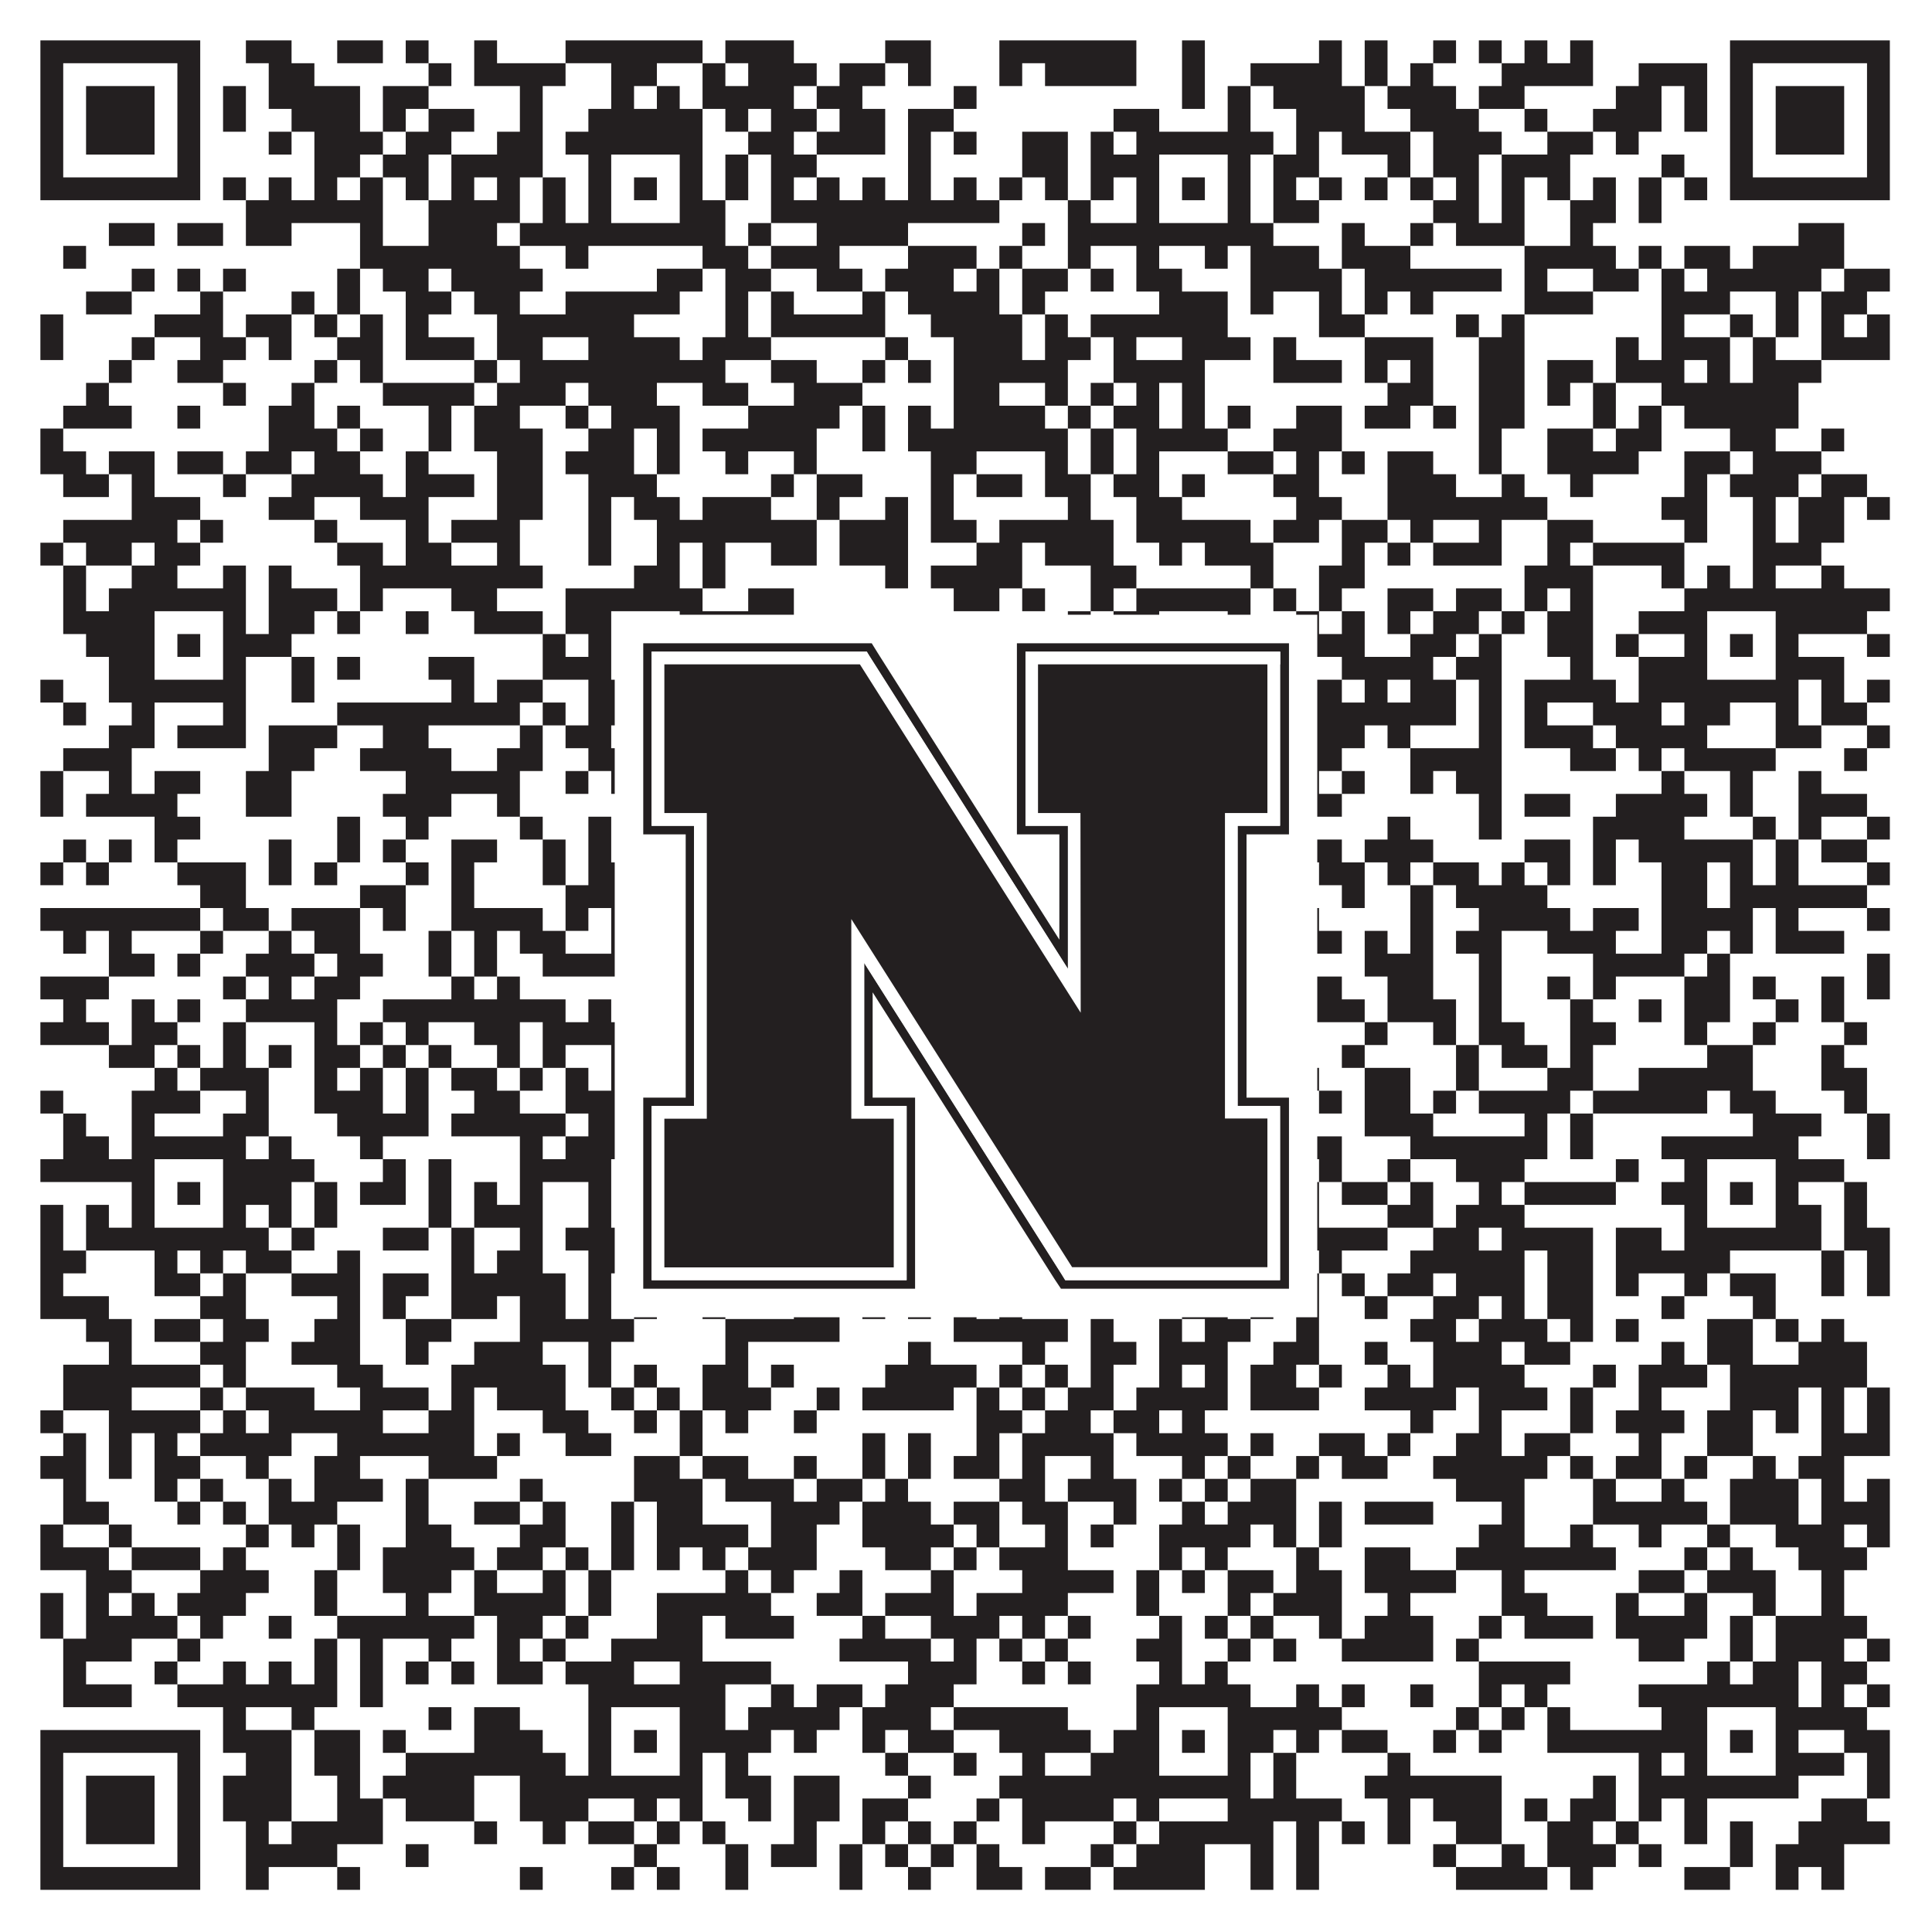
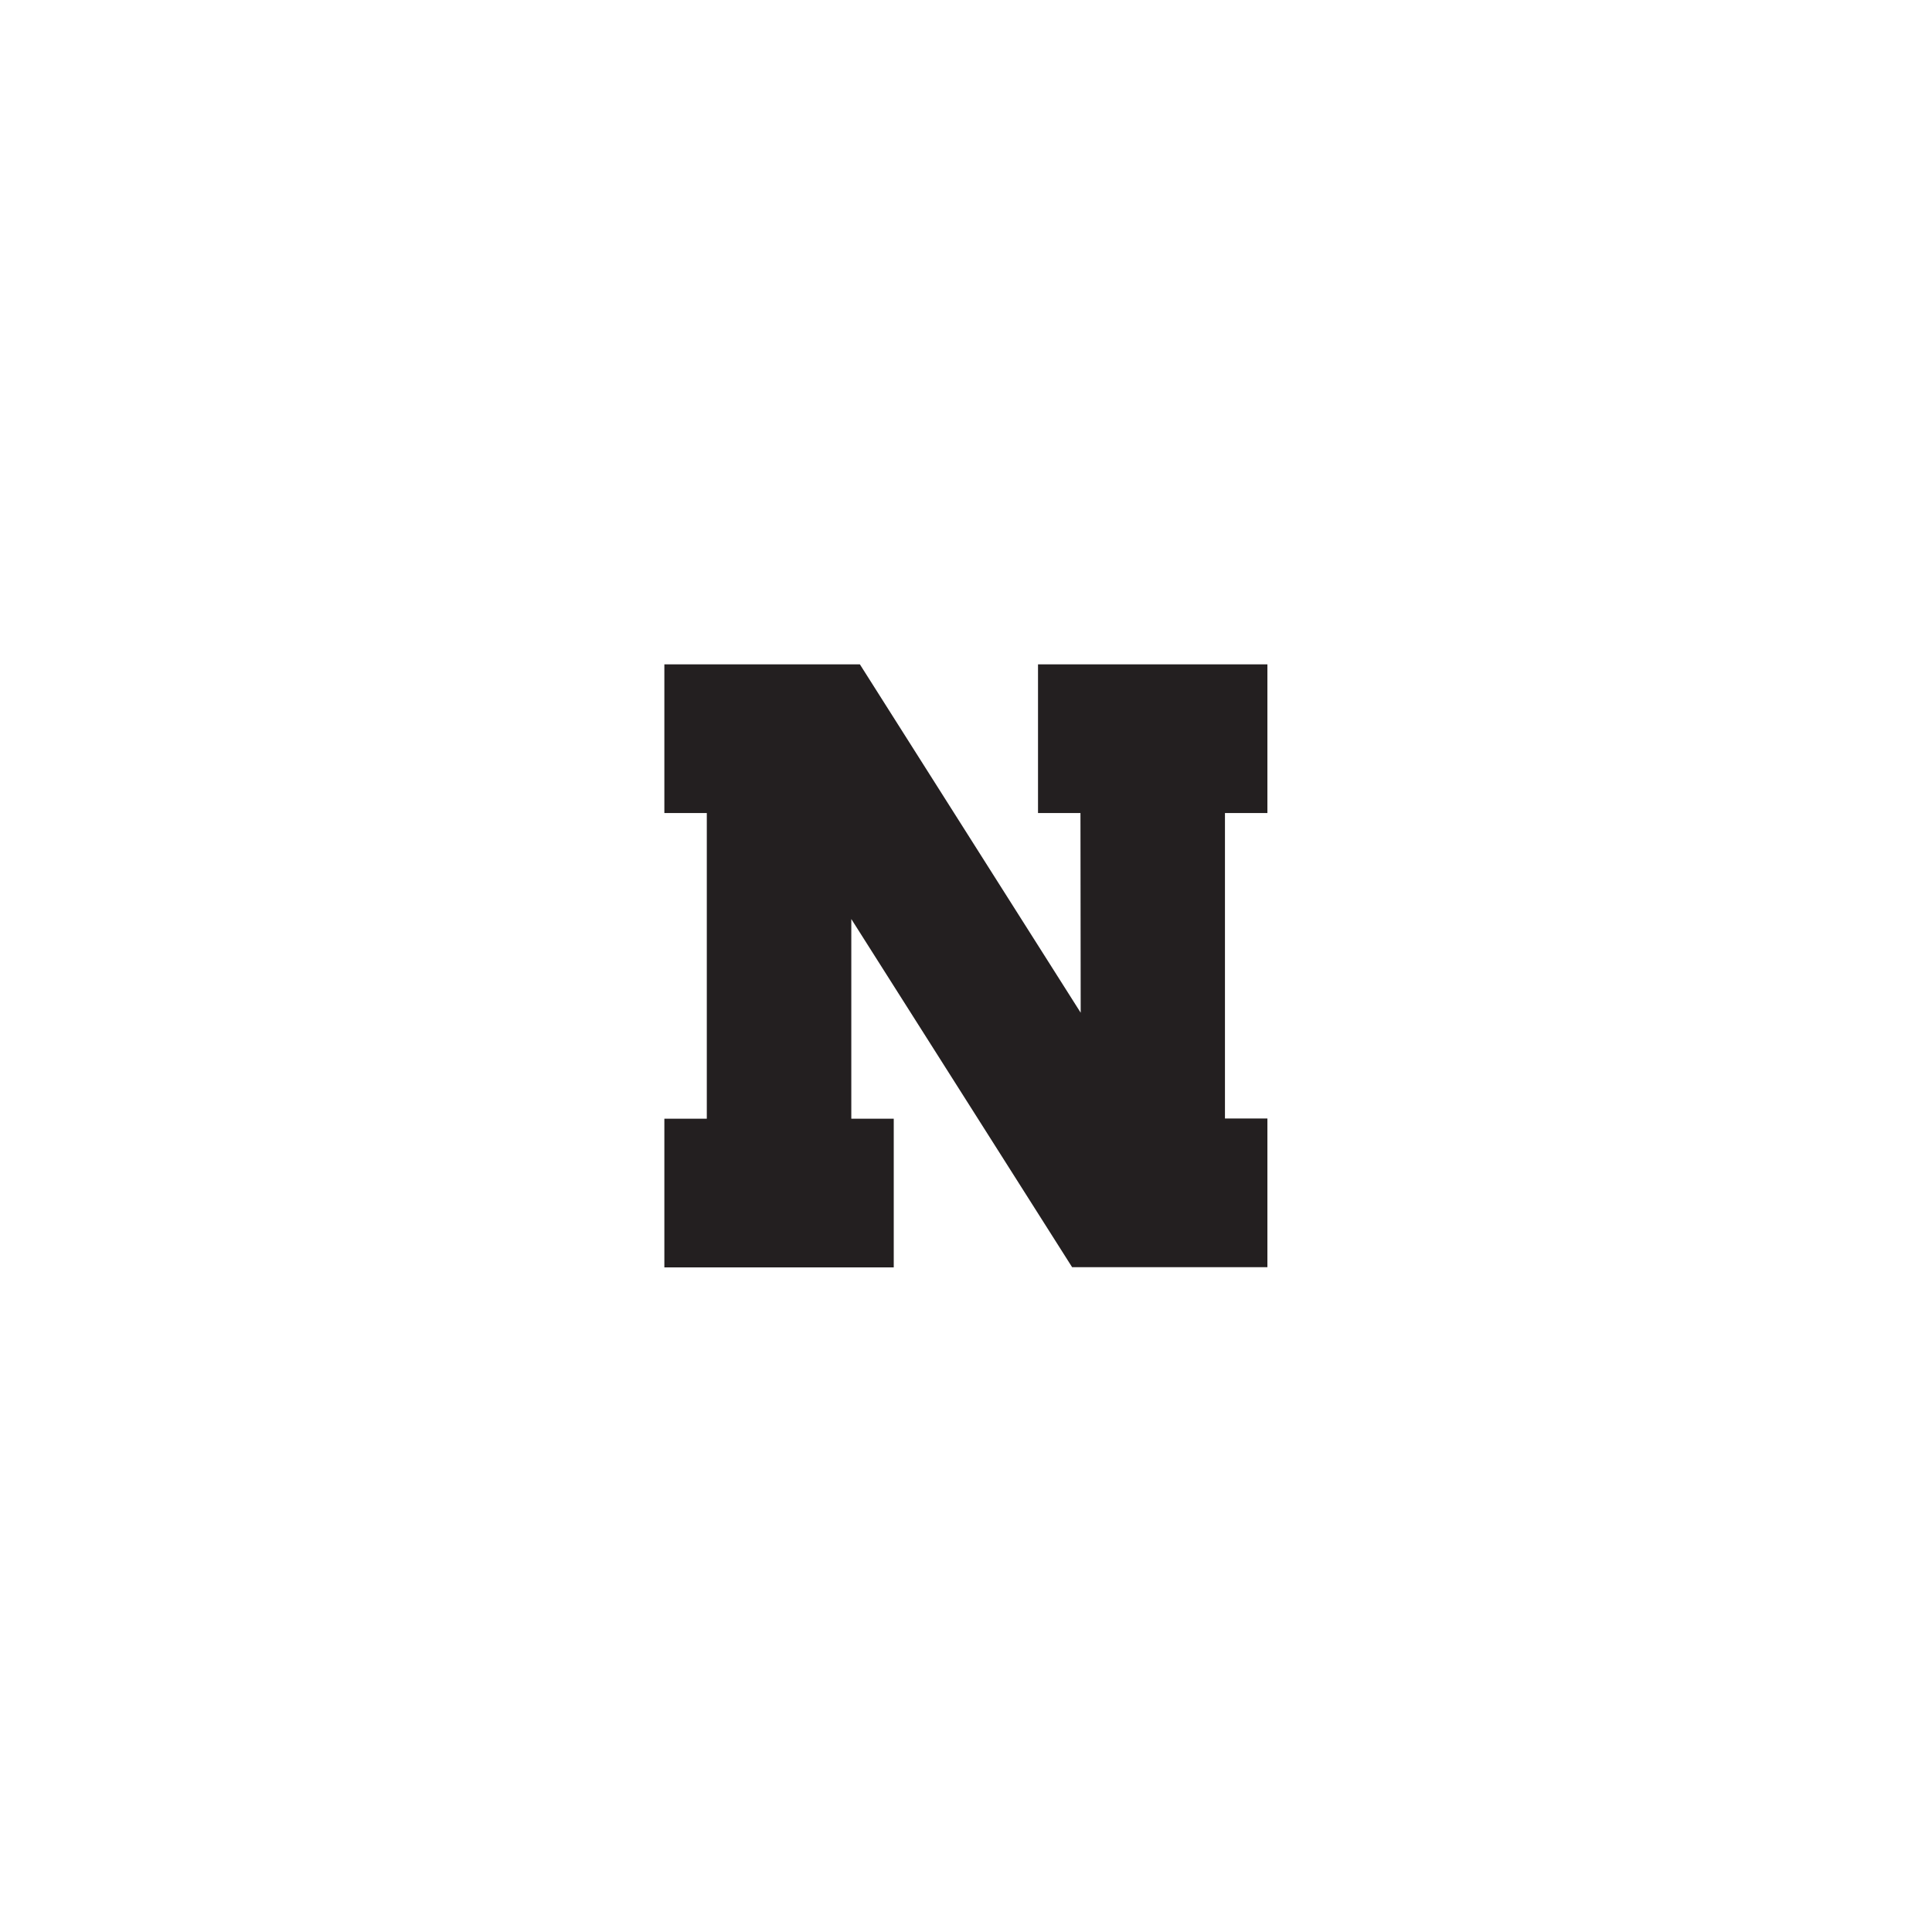
<svg xmlns="http://www.w3.org/2000/svg" version="1.1" width="1100px" height="1100px" viewBox="0 0 1100 1100">
  <rect x="0" y="0" width="1100" height="1100" fill="#ffffff" fill-opacity="1" />
-   <path fill="#231f20" fill-opacity="1" d="M23,23L114,23L114,36L23,36ZM140,23L166,23L166,36L140,36ZM192,23L218,23L218,36L192,36ZM231,23L244,23L244,36L231,36ZM270,23L283,23L283,36L270,36ZM322,23L400,23L400,36L322,36ZM413,23L452,23L452,36L413,36ZM504,23L530,23L530,36L504,36ZM569,23L647,23L647,36L569,36ZM673,23L686,23L686,36L673,36ZM751,23L764,23L764,36L751,36ZM777,23L790,23L790,36L777,36ZM816,23L829,23L829,36L816,36ZM842,23L855,23L855,36L842,36ZM868,23L881,23L881,36L868,36ZM894,23L907,23L907,36L894,36ZM985,23L1076,23L1076,36L985,36ZM23,36L36,36L36,49L23,49ZM101,36L114,36L114,49L101,49ZM153,36L179,36L179,49L153,49ZM244,36L257,36L257,49L244,49ZM270,36L322,36L322,49L270,49ZM348,36L374,36L374,49L348,49ZM400,36L413,36L413,49L400,49ZM426,36L465,36L465,49L426,49ZM478,36L504,36L504,49L478,49ZM517,36L530,36L530,49L517,49ZM569,36L582,36L582,49L569,49ZM595,36L647,36L647,49L595,49ZM673,36L686,36L686,49L673,49ZM712,36L764,36L764,49L712,49ZM777,36L790,36L790,49L777,49ZM803,36L816,36L816,49L803,49ZM855,36L907,36L907,49L855,49ZM933,36L972,36L972,49L933,49ZM985,36L998,36L998,49L985,49ZM1063,36L1076,36L1076,49L1063,49ZM23,49L36,49L36,62L23,62ZM49,49L88,49L88,62L49,62ZM101,49L114,49L114,62L101,62ZM127,49L140,49L140,62L127,62ZM153,49L205,49L205,62L153,62ZM218,49L244,49L244,62L218,62ZM296,49L309,49L309,62L296,62ZM348,49L361,49L361,62L348,62ZM374,49L387,49L387,62L374,62ZM400,49L452,49L452,62L400,62ZM465,49L491,49L491,62L465,62ZM543,49L556,49L556,62L543,62ZM673,49L686,49L686,62L673,62ZM699,49L712,49L712,62L699,62ZM725,49L777,49L777,62L725,62ZM790,49L829,49L829,62L790,62ZM842,49L868,49L868,62L842,62ZM920,49L946,49L946,62L920,62ZM959,49L972,49L972,62L959,62ZM985,49L998,49L998,62L985,62ZM1011,49L1050,49L1050,62L1011,62ZM1063,49L1076,49L1076,62L1063,62ZM23,62L36,62L36,75L23,75ZM49,62L88,62L88,75L49,75ZM101,62L114,62L114,75L101,75ZM127,62L140,62L140,75L127,75ZM166,62L205,62L205,75L166,75ZM218,62L231,62L231,75L218,75ZM244,62L270,62L270,75L244,75ZM296,62L309,62L309,75L296,75ZM335,62L400,62L400,75L335,75ZM413,62L426,62L426,75L413,75ZM439,62L465,62L465,75L439,75ZM478,62L504,62L504,75L478,75ZM517,62L543,62L543,75L517,75ZM634,62L660,62L660,75L634,75ZM699,62L712,62L712,75L699,75ZM738,62L777,62L777,75L738,75ZM803,62L842,62L842,75L803,75ZM868,62L881,62L881,75L868,75ZM907,62L946,62L946,75L907,75ZM959,62L972,62L972,75L959,75ZM985,62L998,62L998,75L985,75ZM1011,62L1050,62L1050,75L1011,75ZM1063,62L1076,62L1076,75L1063,75ZM23,75L36,75L36,88L23,88ZM49,75L88,75L88,88L49,88ZM101,75L114,75L114,88L101,88ZM153,75L166,75L166,88L153,88ZM179,75L218,75L218,88L179,88ZM231,75L257,75L257,88L231,88ZM283,75L309,75L309,88L283,88ZM322,75L400,75L400,88L322,88ZM426,75L452,75L452,88L426,88ZM465,75L504,75L504,88L465,88ZM517,75L530,75L530,88L517,88ZM543,75L556,75L556,88L543,88ZM582,75L608,75L608,88L582,88ZM621,75L634,75L634,88L621,88ZM647,75L725,75L725,88L647,88ZM738,75L751,75L751,88L738,88ZM764,75L803,75L803,88L764,88ZM816,75L855,75L855,88L816,88ZM881,75L907,75L907,88L881,88ZM920,75L933,75L933,88L920,88ZM985,75L998,75L998,88L985,88ZM1011,75L1050,75L1050,88L1011,88ZM1063,75L1076,75L1076,88L1063,88ZM23,88L36,88L36,101L23,101ZM101,88L114,88L114,101L101,101ZM179,88L205,88L205,101L179,101ZM218,88L244,88L244,101L218,101ZM257,88L309,88L309,101L257,101ZM335,88L348,88L348,101L335,101ZM387,88L400,88L400,101L387,101ZM413,88L426,88L426,101L413,101ZM439,88L465,88L465,101L439,101ZM517,88L530,88L530,101L517,101ZM582,88L608,88L608,101L582,101ZM621,88L660,88L660,101L621,101ZM699,88L712,88L712,101L699,101ZM725,88L751,88L751,101L725,101ZM790,88L803,88L803,101L790,101ZM816,88L842,88L842,101L816,101ZM855,88L894,88L894,101L855,101ZM946,88L959,88L959,101L946,101ZM985,88L998,88L998,101L985,101ZM1063,88L1076,88L1076,101L1063,101ZM23,101L114,101L114,114L23,114ZM127,101L140,101L140,114L127,114ZM153,101L166,101L166,114L153,114ZM179,101L192,101L192,114L179,114ZM205,101L218,101L218,114L205,114ZM231,101L244,101L244,114L231,114ZM257,101L270,101L270,114L257,114ZM283,101L296,101L296,114L283,114ZM309,101L322,101L322,114L309,114ZM335,101L348,101L348,114L335,114ZM361,101L374,101L374,114L361,114ZM387,101L400,101L400,114L387,114ZM413,101L426,101L426,114L413,114ZM439,101L452,101L452,114L439,114ZM465,101L478,101L478,114L465,114ZM491,101L504,101L504,114L491,114ZM517,101L530,101L530,114L517,114ZM543,101L556,101L556,114L543,114ZM569,101L582,101L582,114L569,114ZM595,101L608,101L608,114L595,114ZM621,101L634,101L634,114L621,114ZM647,101L660,101L660,114L647,114ZM673,101L686,101L686,114L673,114ZM699,101L712,101L712,114L699,114ZM725,101L738,101L738,114L725,114ZM751,101L764,101L764,114L751,114ZM777,101L790,101L790,114L777,114ZM803,101L816,101L816,114L803,114ZM829,101L842,101L842,114L829,114ZM855,101L868,101L868,114L855,114ZM881,101L894,101L894,114L881,114ZM907,101L920,101L920,114L907,114ZM933,101L946,101L946,114L933,114ZM959,101L972,101L972,114L959,114ZM985,101L1076,101L1076,114L985,114ZM140,114L218,114L218,127L140,127ZM244,114L296,114L296,127L244,127ZM309,114L322,114L322,127L309,127ZM335,114L348,114L348,127L335,127ZM387,114L413,114L413,127L387,127ZM439,114L569,114L569,127L439,127ZM608,114L621,114L621,127L608,127ZM647,114L660,114L660,127L647,127ZM699,114L712,114L712,127L699,127ZM725,114L751,114L751,127L725,127ZM816,114L842,114L842,127L816,127ZM855,114L868,114L868,127L855,127ZM894,114L920,114L920,127L894,127ZM933,114L946,114L946,127L933,127ZM62,127L88,127L88,140L62,140ZM101,127L127,127L127,140L101,140ZM140,127L166,127L166,140L140,140ZM205,127L218,127L218,140L205,140ZM244,127L283,127L283,140L244,140ZM296,127L413,127L413,140L296,140ZM426,127L439,127L439,140L426,140ZM465,127L517,127L517,140L465,140ZM582,127L595,127L595,140L582,140ZM608,127L725,127L725,140L608,140ZM764,127L777,127L777,140L764,140ZM803,127L816,127L816,140L803,140ZM829,127L868,127L868,140L829,140ZM894,127L907,127L907,140L894,140ZM1024,127L1050,127L1050,140L1024,140ZM36,140L49,140L49,153L36,153ZM205,140L296,140L296,153L205,153ZM322,140L335,140L335,153L322,153ZM400,140L426,140L426,153L400,153ZM439,140L478,140L478,153L439,153ZM517,140L556,140L556,153L517,153ZM569,140L582,140L582,153L569,153ZM608,140L621,140L621,153L608,153ZM647,140L660,140L660,153L647,153ZM686,140L699,140L699,153L686,153ZM712,140L751,140L751,153L712,153ZM764,140L803,140L803,153L764,153ZM868,140L920,140L920,153L868,153ZM933,140L946,140L946,153L933,153ZM959,140L985,140L985,153L959,153ZM998,140L1050,140L1050,153L998,153ZM75,153L88,153L88,166L75,166ZM101,153L114,153L114,166L101,166ZM127,153L140,153L140,166L127,166ZM192,153L205,153L205,166L192,166ZM218,153L244,153L244,166L218,166ZM257,153L309,153L309,166L257,166ZM374,153L400,153L400,166L374,166ZM413,153L439,153L439,166L413,166ZM465,153L491,153L491,166L465,166ZM504,153L543,153L543,166L504,166ZM556,153L569,153L569,166L556,166ZM582,153L608,153L608,166L582,166ZM621,153L634,153L634,166L621,166ZM647,153L673,153L673,166L647,166ZM712,153L764,153L764,166L712,166ZM777,153L855,153L855,166L777,166ZM868,153L881,153L881,166L868,166ZM907,153L933,153L933,166L907,166ZM946,153L959,153L959,166L946,166ZM972,153L1037,153L1037,166L972,166ZM1050,153L1076,153L1076,166L1050,166ZM49,166L75,166L75,179L49,179ZM114,166L127,166L127,179L114,179ZM166,166L179,166L179,179L166,179ZM192,166L205,166L205,179L192,179ZM231,166L257,166L257,179L231,179ZM270,166L296,166L296,179L270,179ZM322,166L387,166L387,179L322,179ZM413,166L426,166L426,179L413,179ZM439,166L452,166L452,179L439,179ZM491,166L504,166L504,179L491,179ZM517,166L569,166L569,179L517,179ZM582,166L595,166L595,179L582,179ZM660,166L699,166L699,179L660,179ZM712,166L725,166L725,179L712,179ZM751,166L764,166L764,179L751,179ZM777,166L790,166L790,179L777,179ZM803,166L816,166L816,179L803,179ZM868,166L907,166L907,179L868,179ZM946,166L985,166L985,179L946,179ZM1011,166L1024,166L1024,179L1011,179ZM1037,166L1063,166L1063,179L1037,179ZM23,179L36,179L36,192L23,192ZM88,179L127,179L127,192L88,192ZM140,179L166,179L166,192L140,192ZM179,179L192,179L192,192L179,192ZM205,179L218,179L218,192L205,192ZM231,179L244,179L244,192L231,192ZM283,179L361,179L361,192L283,192ZM413,179L426,179L426,192L413,192ZM439,179L504,179L504,192L439,192ZM530,179L582,179L582,192L530,192ZM595,179L608,179L608,192L595,192ZM621,179L699,179L699,192L621,192ZM751,179L777,179L777,192L751,192ZM829,179L842,179L842,192L829,192ZM855,179L868,179L868,192L855,192ZM946,179L959,179L959,192L946,192ZM985,179L998,179L998,192L985,192ZM1011,179L1024,179L1024,192L1011,192ZM1037,179L1050,179L1050,192L1037,192ZM1063,179L1076,179L1076,192L1063,192ZM23,192L36,192L36,205L23,205ZM75,192L88,192L88,205L75,205ZM114,192L140,192L140,205L114,205ZM153,192L166,192L166,205L153,205ZM192,192L218,192L218,205L192,205ZM231,192L270,192L270,205L231,205ZM283,192L309,192L309,205L283,205ZM335,192L387,192L387,205L335,205ZM400,192L439,192L439,205L400,205ZM504,192L517,192L517,205L504,205ZM543,192L582,192L582,205L543,205ZM595,192L621,192L621,205L595,205ZM634,192L647,192L647,205L634,205ZM673,192L712,192L712,205L673,205ZM725,192L738,192L738,205L725,205ZM777,192L816,192L816,205L777,205ZM842,192L868,192L868,205L842,205ZM920,192L933,192L933,205L920,205ZM946,192L985,192L985,205L946,205ZM998,192L1011,192L1011,205L998,205ZM1037,192L1076,192L1076,205L1037,205ZM62,205L75,205L75,218L62,218ZM101,205L127,205L127,218L101,218ZM179,205L192,205L192,218L179,218ZM205,205L218,205L218,218L205,218ZM270,205L283,205L283,218L270,218ZM296,205L413,205L413,218L296,218ZM439,205L465,205L465,218L439,218ZM491,205L504,205L504,218L491,218ZM517,205L530,205L530,218L517,218ZM543,205L608,205L608,218L543,218ZM634,205L686,205L686,218L634,218ZM725,205L764,205L764,218L725,218ZM777,205L790,205L790,218L777,218ZM803,205L816,205L816,218L803,218ZM842,205L868,205L868,218L842,218ZM881,205L907,205L907,218L881,218ZM920,205L959,205L959,218L920,218ZM972,205L985,205L985,218L972,218ZM998,205L1037,205L1037,218L998,218ZM49,218L62,218L62,231L49,231ZM127,218L140,218L140,231L127,231ZM166,218L179,218L179,231L166,231ZM218,218L270,218L270,231L218,231ZM283,218L322,218L322,231L283,231ZM335,218L374,218L374,231L335,231ZM400,218L426,218L426,231L400,231ZM452,218L491,218L491,231L452,231ZM543,218L569,218L569,231L543,231ZM595,218L608,218L608,231L595,231ZM621,218L634,218L634,231L621,231ZM647,218L660,218L660,231L647,231ZM673,218L686,218L686,231L673,231ZM790,218L816,218L816,231L790,231ZM842,218L868,218L868,231L842,231ZM881,218L894,218L894,231L881,231ZM907,218L920,218L920,231L907,231ZM946,218L1024,218L1024,231L946,231ZM36,231L75,231L75,244L36,244ZM101,231L114,231L114,244L101,244ZM153,231L179,231L179,244L153,244ZM192,231L205,231L205,244L192,244ZM244,231L257,231L257,244L244,244ZM270,231L296,231L296,244L270,244ZM322,231L335,231L335,244L322,244ZM348,231L387,231L387,244L348,244ZM426,231L478,231L478,244L426,244ZM491,231L504,231L504,244L491,244ZM517,231L530,231L530,244L517,244ZM543,231L595,231L595,244L543,244ZM608,231L621,231L621,244L608,244ZM634,231L660,231L660,244L634,244ZM673,231L686,231L686,244L673,244ZM699,231L712,231L712,244L699,244ZM738,231L764,231L764,244L738,244ZM777,231L803,231L803,244L777,244ZM816,231L829,231L829,244L816,244ZM842,231L868,231L868,244L842,244ZM907,231L920,231L920,244L907,244ZM933,231L946,231L946,244L933,244ZM959,231L1024,231L1024,244L959,244ZM23,244L36,244L36,257L23,257ZM153,244L192,244L192,257L153,257ZM205,244L218,244L218,257L205,257ZM244,244L257,244L257,257L244,257ZM270,244L309,244L309,257L270,257ZM335,244L361,244L361,257L335,257ZM374,244L387,244L387,257L374,257ZM400,244L465,244L465,257L400,257ZM491,244L504,244L504,257L491,257ZM517,244L608,244L608,257L517,257ZM621,244L634,244L634,257L621,257ZM647,244L699,244L699,257L647,257ZM725,244L764,244L764,257L725,257ZM842,244L855,244L855,257L842,257ZM881,244L907,244L907,257L881,257ZM920,244L946,244L946,257L920,257ZM985,244L1011,244L1011,257L985,257ZM1037,244L1050,244L1050,257L1037,257ZM23,257L49,257L49,270L23,270ZM62,257L88,257L88,270L62,270ZM101,257L127,257L127,270L101,270ZM140,257L166,257L166,270L140,270ZM179,257L205,257L205,270L179,270ZM231,257L244,257L244,270L231,270ZM283,257L309,257L309,270L283,270ZM322,257L361,257L361,270L322,270ZM374,257L387,257L387,270L374,270ZM413,257L426,257L426,270L413,270ZM452,257L465,257L465,270L452,270ZM530,257L556,257L556,270L530,270ZM595,257L608,257L608,270L595,270ZM621,257L634,257L634,270L621,270ZM647,257L660,257L660,270L647,270ZM699,257L725,257L725,270L699,270ZM738,257L751,257L751,270L738,270ZM764,257L777,257L777,270L764,270ZM790,257L816,257L816,270L790,270ZM842,257L855,257L855,270L842,270ZM881,257L933,257L933,270L881,270ZM959,257L985,257L985,270L959,270ZM998,257L1037,257L1037,270L998,270ZM36,270L62,270L62,283L36,283ZM75,270L88,270L88,283L75,283ZM127,270L140,270L140,283L127,283ZM166,270L218,270L218,283L166,283ZM231,270L270,270L270,283L231,283ZM283,270L309,270L309,283L283,283ZM335,270L374,270L374,283L335,283ZM439,270L452,270L452,283L439,283ZM465,270L491,270L491,283L465,283ZM530,270L543,270L543,283L530,283ZM556,270L582,270L582,283L556,283ZM595,270L621,270L621,283L595,283ZM634,270L660,270L660,283L634,283ZM673,270L686,270L686,283L673,283ZM725,270L751,270L751,283L725,283ZM790,270L829,270L829,283L790,283ZM855,270L868,270L868,283L855,283ZM894,270L907,270L907,283L894,283ZM959,270L972,270L972,283L959,283ZM985,270L1024,270L1024,283L985,283ZM1037,270L1063,270L1063,283L1037,283ZM75,283L114,283L114,296L75,296ZM153,283L179,283L179,296L153,296ZM205,283L244,283L244,296L205,296ZM283,283L309,283L309,296L283,296ZM335,283L348,283L348,296L335,296ZM361,283L387,283L387,296L361,296ZM400,283L439,283L439,296L400,296ZM465,283L478,283L478,296L465,296ZM504,283L517,283L517,296L504,296ZM530,283L543,283L543,296L530,296ZM608,283L621,283L621,296L608,296ZM647,283L673,283L673,296L647,296ZM738,283L764,283L764,296L738,296ZM790,283L881,283L881,296L790,296ZM946,283L972,283L972,296L946,296ZM998,283L1011,283L1011,296L998,296ZM1024,283L1050,283L1050,296L1024,296ZM1063,283L1076,283L1076,296L1063,296ZM36,296L101,296L101,309L36,309ZM114,296L127,296L127,309L114,309ZM179,296L192,296L192,309L179,309ZM231,296L244,296L244,309L231,309ZM257,296L296,296L296,309L257,309ZM335,296L348,296L348,309L335,309ZM374,296L465,296L465,309L374,309ZM478,296L517,296L517,309L478,309ZM530,296L556,296L556,309L530,309ZM569,296L634,296L634,309L569,309ZM647,296L712,296L712,309L647,309ZM725,296L751,296L751,309L725,309ZM764,296L790,296L790,309L764,309ZM803,296L816,296L816,309L803,309ZM842,296L855,296L855,309L842,309ZM881,296L907,296L907,309L881,309ZM959,296L972,296L972,309L959,309ZM998,296L1011,296L1011,309L998,309ZM1024,296L1050,296L1050,309L1024,309ZM23,309L36,309L36,322L23,322ZM49,309L75,309L75,322L49,322ZM88,309L114,309L114,322L88,322ZM192,309L218,309L218,322L192,322ZM231,309L257,309L257,322L231,322ZM283,309L296,309L296,322L283,322ZM335,309L348,309L348,322L335,322ZM374,309L387,309L387,322L374,322ZM400,309L413,309L413,322L400,322ZM439,309L465,309L465,322L439,322ZM478,309L517,309L517,322L478,322ZM556,309L582,309L582,322L556,322ZM595,309L634,309L634,322L595,322ZM660,309L673,309L673,322L660,322ZM686,309L725,309L725,322L686,322ZM764,309L777,309L777,322L764,322ZM790,309L803,309L803,322L790,322ZM816,309L855,309L855,322L816,322ZM881,309L894,309L894,322L881,322ZM907,309L959,309L959,322L907,322ZM998,309L1037,309L1037,322L998,322ZM36,322L49,322L49,335L36,335ZM75,322L101,322L101,335L75,335ZM127,322L140,322L140,335L127,335ZM153,322L166,322L166,335L153,335ZM205,322L309,322L309,335L205,335ZM361,322L387,322L387,335L361,335ZM400,322L413,322L413,335L400,335ZM504,322L517,322L517,335L504,335ZM530,322L582,322L582,335L530,335ZM621,322L647,322L647,335L621,335ZM712,322L725,322L725,335L712,335ZM751,322L777,322L777,335L751,335ZM868,322L907,322L907,335L868,335ZM946,322L959,322L959,335L946,335ZM972,322L985,322L985,335L972,335ZM998,322L1011,322L1011,335L998,335ZM1037,322L1050,322L1050,335L1037,335ZM36,335L49,335L49,348L36,348ZM62,335L140,335L140,348L62,348ZM153,335L192,335L192,348L153,348ZM205,335L218,335L218,348L205,348ZM257,335L283,335L283,348L257,348ZM322,335L400,335L400,348L322,348ZM426,335L452,335L452,348L426,348ZM543,335L569,335L569,348L543,348ZM582,335L595,335L595,348L582,348ZM621,335L634,335L634,348L621,348ZM647,335L712,335L712,348L647,348ZM725,335L738,335L738,348L725,348ZM751,335L764,335L764,348L751,348ZM790,335L816,335L816,348L790,348ZM829,335L855,335L855,348L829,348ZM868,335L881,335L881,348L868,348ZM894,335L907,335L907,348L894,348ZM959,335L1076,335L1076,348L959,348ZM36,348L88,348L88,361L36,361ZM127,348L140,348L140,361L127,361ZM153,348L179,348L179,361L153,361ZM192,348L205,348L205,361L192,361ZM231,348L244,348L244,361L231,361ZM270,348L309,348L309,361L270,361ZM322,348L348,348L348,361L322,361ZM387,348L452,348L452,361L387,361ZM608,348L621,348L621,361L608,361ZM634,348L660,348L660,361L634,361ZM699,348L712,348L712,361L699,361ZM738,348L751,348L751,361L738,361ZM764,348L777,348L777,361L764,361ZM790,348L803,348L803,361L790,361ZM816,348L842,348L842,361L816,361ZM855,348L868,348L868,361L855,361ZM881,348L907,348L907,361L881,361ZM933,348L972,348L972,361L933,361ZM1011,348L1063,348L1063,361L1011,361ZM49,361L88,361L88,374L49,374ZM101,361L114,361L114,374L101,374ZM127,361L166,361L166,374L127,374ZM309,361L322,361L322,374L309,374ZM335,361L348,361L348,374L335,374ZM361,361L374,361L374,374L361,374ZM387,361L413,361L413,374L387,374ZM426,361L439,361L439,374L426,374ZM465,361L517,361L517,374L465,374ZM530,361L543,361L543,374L530,374ZM556,361L582,361L582,374L556,374ZM595,361L634,361L634,374L595,374ZM647,361L660,361L660,374L647,374ZM673,361L686,361L686,374L673,374ZM699,361L777,361L777,374L699,374ZM803,361L829,361L829,374L803,374ZM842,361L855,361L855,374L842,374ZM881,361L907,361L907,374L881,374ZM920,361L933,361L933,374L920,374ZM959,361L972,361L972,374L959,374ZM985,361L998,361L998,374L985,374ZM1011,361L1024,361L1024,374L1011,374ZM1063,361L1076,361L1076,374L1063,374ZM62,374L88,374L88,387L62,387ZM127,374L140,374L140,387L127,387ZM166,374L179,374L179,387L166,387ZM192,374L205,374L205,387L192,387ZM244,374L270,374L270,387L244,387ZM309,374L348,374L348,387L309,387ZM387,374L439,374L439,387L387,387ZM465,374L478,374L478,387L465,387ZM491,374L504,374L504,387L491,387ZM517,374L530,374L530,387L517,387ZM569,374L608,374L608,387L569,387ZM647,374L660,374L660,387L647,387ZM699,374L712,374L712,387L699,387ZM764,374L816,374L816,387L764,387ZM829,374L855,374L855,387L829,387ZM894,374L907,374L907,387L894,387ZM933,374L972,374L972,387L933,387ZM1011,374L1050,374L1050,387L1011,387ZM23,387L36,387L36,400L23,400ZM62,387L140,387L140,400L62,400ZM166,387L179,387L179,400L166,400ZM257,387L270,387L270,400L257,400ZM283,387L309,387L309,400L283,400ZM335,387L400,387L400,400L335,400ZM413,387L426,387L426,400L413,400ZM439,387L478,387L478,400L439,400ZM491,387L517,387L517,400L491,400ZM530,387L569,387L569,400L530,400ZM582,387L595,387L595,400L582,400ZM608,387L634,387L634,400L608,400ZM647,387L725,387L725,400L647,400ZM738,387L764,387L764,400L738,400ZM777,387L790,387L790,400L777,400ZM803,387L829,387L829,400L803,400ZM842,387L855,387L855,400L842,400ZM868,387L920,387L920,400L868,400ZM933,387L1024,387L1024,400L933,400ZM1037,387L1050,387L1050,400L1037,400ZM1063,387L1076,387L1076,400L1063,400ZM36,400L49,400L49,413L36,413ZM75,400L88,400L88,413L75,413ZM127,400L140,400L140,413L127,413ZM192,400L296,400L296,413L192,413ZM309,400L322,400L322,413L309,413ZM335,400L413,400L413,413L335,413ZM426,400L439,400L439,413L426,413ZM465,400L478,400L478,413L465,413ZM491,400L530,400L530,413L491,413ZM595,400L634,400L634,413L595,413ZM660,400L673,400L673,413L660,413ZM686,400L829,400L829,413L686,413ZM842,400L855,400L855,413L842,413ZM868,400L881,400L881,413L868,413ZM907,400L946,400L946,413L907,413ZM959,400L985,400L985,413L959,413ZM1011,400L1024,400L1024,413L1011,413ZM1037,400L1063,400L1063,413L1037,413ZM62,413L88,413L88,426L62,426ZM101,413L140,413L140,426L101,426ZM153,413L192,413L192,426L153,426ZM218,413L244,413L244,426L218,426ZM296,413L309,413L309,426L296,426ZM322,413L348,413L348,426L322,426ZM387,413L413,413L413,426L387,426ZM439,413L452,413L452,426L439,426ZM478,413L491,413L491,426L478,426ZM504,413L556,413L556,426L504,426ZM595,413L608,413L608,426L595,426ZM647,413L660,413L660,426L647,426ZM686,413L725,413L725,426L686,426ZM738,413L777,413L777,426L738,426ZM790,413L803,413L803,426L790,426ZM842,413L855,413L855,426L842,426ZM868,413L907,413L907,426L868,426ZM920,413L972,413L972,426L920,426ZM1011,413L1037,413L1037,426L1011,426ZM1063,413L1076,413L1076,426L1063,426ZM36,426L75,426L75,439L36,439ZM153,426L179,426L179,439L153,439ZM205,426L257,426L257,439L205,439ZM283,426L309,426L309,439L283,439ZM335,426L374,426L374,439L335,439ZM400,426L426,426L426,439L400,439ZM439,426L452,426L452,439L439,439ZM465,426L504,426L504,439L465,439ZM530,426L543,426L543,439L530,439ZM569,426L608,426L608,439L569,439ZM647,426L660,426L660,439L647,439ZM699,426L712,426L712,439L699,439ZM738,426L764,426L764,439L738,439ZM803,426L855,426L855,439L803,439ZM894,426L920,426L920,439L894,439ZM933,426L946,426L946,439L933,439ZM959,426L1011,426L1011,439L959,439ZM1050,426L1063,426L1063,439L1050,439ZM23,439L36,439L36,452L23,452ZM62,439L75,439L75,452L62,452ZM88,439L114,439L114,452L88,452ZM140,439L166,439L166,452L140,452ZM231,439L296,439L296,452L231,452ZM322,439L335,439L335,452L322,452ZM348,439L387,439L387,452L348,452ZM400,439L413,439L413,452L400,452ZM439,439L452,439L452,452L439,452ZM465,439L478,439L478,452L465,452ZM491,439L504,439L504,452L491,452ZM543,439L569,439L569,452L543,452ZM595,439L608,439L608,452L595,452ZM621,439L634,439L634,452L621,452ZM673,439L686,439L686,452L673,452ZM712,439L725,439L725,452L712,452ZM738,439L751,439L751,452L738,452ZM764,439L777,439L777,452L764,452ZM803,439L816,439L816,452L803,452ZM829,439L855,439L855,452L829,452ZM946,439L959,439L959,452L946,452ZM985,439L998,439L998,452L985,452ZM1024,439L1037,439L1037,452L1024,452ZM23,452L36,452L36,465L23,465ZM49,452L101,452L101,465L49,465ZM140,452L166,452L166,465L140,465ZM218,452L257,452L257,465L218,465ZM283,452L296,452L296,465L283,465ZM361,452L374,452L374,465L361,465ZM387,452L413,452L413,465L387,465ZM426,452L465,452L465,465L426,465ZM478,452L504,452L504,465L478,465ZM517,452L530,452L530,465L517,465ZM543,452L556,452L556,465L543,465ZM582,452L595,452L595,465L582,465ZM608,452L634,452L634,465L608,465ZM647,452L712,452L712,465L647,465ZM725,452L764,452L764,465L725,465ZM842,452L855,452L855,465L842,465ZM868,452L894,452L894,465L868,465ZM920,452L972,452L972,465L920,465ZM985,452L998,452L998,465L985,465ZM1024,452L1063,452L1063,465L1024,465ZM88,465L114,465L114,478L88,478ZM192,465L205,465L205,478L192,478ZM231,465L244,465L244,478L231,478ZM296,465L309,465L309,478L296,478ZM335,465L348,465L348,478L335,478ZM361,465L374,465L374,478L361,478ZM387,465L426,465L426,478L387,478ZM491,465L530,465L530,478L491,478ZM569,465L634,465L634,478L569,478ZM660,465L673,465L673,478L660,478ZM712,465L725,465L725,478L712,478ZM790,465L803,465L803,478L790,478ZM842,465L855,465L855,478L842,478ZM907,465L959,465L959,478L907,478ZM998,465L1011,465L1011,478L998,478ZM1024,465L1037,465L1037,478L1024,478ZM1063,465L1076,465L1076,478L1063,478ZM36,478L49,478L49,491L36,491ZM62,478L75,478L75,491L62,491ZM88,478L101,478L101,491L88,491ZM153,478L166,478L166,491L153,491ZM192,478L205,478L205,491L192,491ZM218,478L231,478L231,491L218,491ZM257,478L283,478L283,491L257,491ZM309,478L322,478L322,491L309,491ZM335,478L348,478L348,491L335,491ZM361,478L452,478L452,491L361,491ZM491,478L530,478L530,491L491,491ZM556,478L569,478L569,491L556,491ZM582,478L595,478L595,491L582,491ZM608,478L634,478L634,491L608,491ZM699,478L764,478L764,491L699,491ZM777,478L816,478L816,491L777,491ZM868,478L894,478L894,491L868,491ZM907,478L920,478L920,491L907,491ZM933,478L998,478L998,491L933,491ZM1011,478L1024,478L1024,491L1011,491ZM1037,478L1063,478L1063,491L1037,491ZM23,491L36,491L36,504L23,504ZM49,491L62,491L62,504L49,504ZM101,491L140,491L140,504L101,504ZM153,491L166,491L166,504L153,504ZM179,491L192,491L192,504L179,504ZM231,491L244,491L244,504L231,504ZM257,491L270,491L270,504L257,504ZM309,491L322,491L322,504L309,504ZM335,491L374,491L374,504L335,504ZM400,491L413,491L413,504L400,504ZM439,491L465,491L465,504L439,504ZM478,491L504,491L504,504L478,504ZM517,491L530,491L530,504L517,504ZM582,491L595,491L595,504L582,504ZM621,491L634,491L634,504L621,504ZM647,491L660,491L660,504L647,504ZM686,491L699,491L699,504L686,504ZM725,491L738,491L738,504L725,504ZM751,491L777,491L777,504L751,504ZM790,491L803,491L803,504L790,504ZM816,491L842,491L842,504L816,504ZM855,491L868,491L868,504L855,504ZM881,491L894,491L894,504L881,504ZM907,491L920,491L920,504L907,504ZM946,491L972,491L972,504L946,504ZM985,491L998,491L998,504L985,504ZM1011,491L1024,491L1024,504L1011,504ZM1063,491L1076,491L1076,504L1063,504ZM114,504L140,504L140,517L114,517ZM205,504L231,504L231,517L205,517ZM257,504L270,504L270,517L257,517ZM322,504L361,504L361,517L322,517ZM374,504L387,504L387,517L374,517ZM413,504L439,504L439,517L413,517ZM465,504L478,504L478,517L465,517ZM491,504L517,504L517,517L491,517ZM530,504L556,504L556,517L530,517ZM582,504L608,504L608,517L582,517ZM621,504L634,504L634,517L621,517ZM647,504L699,504L699,517L647,517ZM764,504L777,504L777,517L764,517ZM803,504L816,504L816,517L803,517ZM829,504L881,504L881,517L829,517ZM946,504L972,504L972,517L946,517ZM985,504L1063,504L1063,517L985,517ZM23,517L114,517L114,530L23,530ZM127,517L153,517L153,530L127,530ZM166,517L205,517L205,530L166,530ZM218,517L231,517L231,530L218,530ZM257,517L309,517L309,530L257,530ZM322,517L335,517L335,530L322,530ZM348,517L361,517L361,530L348,530ZM374,517L413,517L413,530L374,530ZM426,517L439,517L439,530L426,530ZM452,517L478,517L478,530L452,530ZM504,517L530,517L530,530L504,530ZM556,517L582,517L582,530L556,530ZM595,517L647,517L647,530L595,530ZM660,517L673,517L673,530L660,530ZM699,517L751,517L751,530L699,530ZM803,517L816,517L816,530L803,530ZM842,517L894,517L894,530L842,530ZM907,517L933,517L933,530L907,530ZM946,517L998,517L998,530L946,530ZM1011,517L1024,517L1024,530L1011,530ZM1063,517L1076,517L1076,530L1063,530ZM36,530L49,530L49,543L36,543ZM62,530L75,530L75,543L62,543ZM114,530L127,530L127,543L114,543ZM153,530L166,530L166,543L153,543ZM179,530L205,530L205,543L179,543ZM244,530L257,530L257,543L244,543ZM270,530L283,530L283,543L270,543ZM296,530L322,530L322,543L296,543ZM348,530L413,530L413,543L348,543ZM426,530L465,530L465,543L426,543ZM478,530L517,530L517,543L478,543ZM530,530L543,530L543,543L530,543ZM582,530L621,530L621,543L582,543ZM647,530L673,530L673,543L647,543ZM738,530L764,530L764,543L738,543ZM777,530L790,530L790,543L777,543ZM803,530L816,530L816,543L803,543ZM829,530L855,530L855,543L829,543ZM881,530L920,530L920,543L881,543ZM946,530L972,530L972,543L946,543ZM985,530L998,530L998,543L985,543ZM1011,530L1050,530L1050,543L1011,543ZM62,543L88,543L88,556L62,556ZM101,543L114,543L114,556L101,556ZM140,543L179,543L179,556L140,556ZM192,543L218,543L218,556L192,556ZM244,543L257,543L257,556L244,556ZM270,543L283,543L283,556L270,556ZM309,543L413,543L413,556L309,556ZM426,543L543,543L543,556L426,556ZM569,543L582,543L582,556L569,556ZM621,543L634,543L634,556L621,556ZM660,543L686,543L686,556L660,556ZM699,543L712,543L712,556L699,556ZM777,543L816,543L816,556L777,556ZM842,543L855,543L855,556L842,556ZM907,543L959,543L959,556L907,556ZM972,543L985,543L985,556L972,556ZM1063,543L1076,543L1076,556L1063,556ZM23,556L62,556L62,569L23,569ZM127,556L140,556L140,569L127,569ZM153,556L166,556L166,569L153,569ZM179,556L205,556L205,569L179,569ZM257,556L270,556L270,569L257,569ZM283,556L296,556L296,569L283,569ZM361,556L426,556L426,569L361,569ZM465,556L491,556L491,569L465,569ZM517,556L530,556L530,569L517,569ZM543,556L556,556L556,569L543,569ZM582,556L595,556L595,569L582,569ZM608,556L621,556L621,569L608,569ZM647,556L660,556L660,569L647,569ZM712,556L764,556L764,569L712,569ZM790,556L816,556L816,569L790,569ZM842,556L855,556L855,569L842,569ZM881,556L894,556L894,569L881,569ZM907,556L920,556L920,569L907,569ZM959,556L985,556L985,569L959,569ZM998,556L1011,556L1011,569L998,569ZM1037,556L1050,556L1050,569L1037,569ZM1063,556L1076,556L1076,569L1063,569ZM36,569L49,569L49,582L36,582ZM75,569L88,569L88,582L75,582ZM101,569L114,569L114,582L101,582ZM140,569L192,569L192,582L140,582ZM218,569L322,569L322,582L218,582ZM335,569L348,569L348,582L335,582ZM361,569L413,569L413,582L361,582ZM452,569L491,569L491,582L452,582ZM517,569L634,569L634,582L517,582ZM647,569L660,569L660,582L647,582ZM673,569L686,569L686,582L673,582ZM712,569L725,569L725,582L712,582ZM738,569L777,569L777,582L738,582ZM790,569L829,569L829,582L790,582ZM842,569L855,569L855,582L842,582ZM894,569L907,569L907,582L894,582ZM933,569L946,569L946,582L933,582ZM959,569L985,569L985,582L959,582ZM1011,569L1024,569L1024,582L1011,582ZM1037,569L1050,569L1050,582L1037,582ZM23,582L62,582L62,595L23,595ZM75,582L101,582L101,595L75,595ZM127,582L140,582L140,595L127,595ZM179,582L192,582L192,595L179,595ZM205,582L218,582L218,595L205,595ZM231,582L244,582L244,595L231,595ZM270,582L296,582L296,595L270,595ZM309,582L361,582L361,595L309,595ZM400,582L426,582L426,595L400,595ZM439,582L452,582L452,595L439,595ZM465,582L478,582L478,595L465,595ZM504,582L543,582L543,595L504,595ZM556,582L569,582L569,595L556,595ZM595,582L634,582L634,595L595,595ZM647,582L660,582L660,595L647,595ZM699,582L712,582L712,595L699,595ZM777,582L790,582L790,595L777,595ZM816,582L829,582L829,595L816,595ZM842,582L868,582L868,595L842,595ZM894,582L920,582L920,595L894,595ZM959,582L972,582L972,595L959,595ZM998,582L1011,582L1011,595L998,595ZM1050,582L1063,582L1063,595L1050,595ZM62,595L88,595L88,608L62,608ZM101,595L114,595L114,608L101,608ZM127,595L140,595L140,608L127,608ZM153,595L166,595L166,608L153,608ZM179,595L205,595L205,608L179,608ZM218,595L231,595L231,608L218,608ZM244,595L257,595L257,608L244,608ZM283,595L296,595L296,608L283,608ZM309,595L322,595L322,608L309,608ZM348,595L361,595L361,608L348,608ZM374,595L400,595L400,608L374,608ZM413,595L439,595L439,608L413,608ZM478,595L491,595L491,608L478,608ZM543,595L556,595L556,608L543,608ZM569,595L582,595L582,608L569,608ZM595,595L621,595L621,608L595,608ZM660,595L686,595L686,608L660,608ZM725,595L738,595L738,608L725,608ZM764,595L777,595L777,608L764,608ZM829,595L842,595L842,608L829,608ZM855,595L881,595L881,608L855,608ZM894,595L907,595L907,608L894,608ZM972,595L998,595L998,608L972,608ZM1037,595L1050,595L1050,608L1037,608ZM88,608L101,608L101,621L88,621ZM114,608L153,608L153,621L114,621ZM179,608L192,608L192,621L179,621ZM205,608L218,608L218,621L205,621ZM231,608L244,608L244,621L231,621ZM257,608L283,608L283,621L257,621ZM296,608L309,608L309,621L296,621ZM322,608L335,608L335,621L322,621ZM348,608L361,608L361,621L348,621ZM374,608L426,608L426,621L374,621ZM439,608L452,608L452,621L439,621ZM465,608L478,608L478,621L465,621ZM517,608L543,608L543,621L517,621ZM595,608L608,608L608,621L595,621ZM660,608L673,608L673,621L660,621ZM686,608L712,608L712,621L686,621ZM738,608L751,608L751,621L738,621ZM777,608L803,608L803,621L777,621ZM829,608L842,608L842,621L829,621ZM881,608L907,608L907,621L881,621ZM933,608L998,608L998,621L933,621ZM1037,608L1063,608L1063,621L1037,621ZM23,621L36,621L36,634L23,634ZM75,621L114,621L114,634L75,634ZM140,621L153,621L153,634L140,634ZM179,621L218,621L218,634L179,634ZM231,621L244,621L244,634L231,634ZM270,621L296,621L296,634L270,634ZM322,621L374,621L374,634L322,634ZM400,621L465,621L465,634L400,634ZM491,621L504,621L504,634L491,634ZM543,621L556,621L556,634L543,634ZM569,621L608,621L608,634L569,634ZM647,621L660,621L660,634L647,634ZM673,621L738,621L738,634L673,634ZM751,621L764,621L764,634L751,634ZM777,621L803,621L803,634L777,634ZM816,621L829,621L829,634L816,634ZM842,621L894,621L894,634L842,634ZM907,621L972,621L972,634L907,634ZM985,621L1011,621L1011,634L985,634ZM1050,621L1063,621L1063,634L1050,634ZM36,634L49,634L49,647L36,647ZM75,634L88,634L88,647L75,647ZM127,634L153,634L153,647L127,647ZM192,634L244,634L244,647L192,647ZM257,634L322,634L322,647L257,647ZM335,634L374,634L374,647L335,647ZM400,634L413,634L413,647L400,647ZM426,634L439,634L439,647L426,647ZM504,634L517,634L517,647L504,647ZM543,634L595,634L595,647L543,647ZM621,634L634,634L634,647L621,647ZM647,634L660,634L660,647L647,647ZM673,634L699,634L699,647L673,647ZM712,634L725,634L725,647L712,647ZM777,634L816,634L816,647L777,647ZM868,634L881,634L881,647L868,647ZM894,634L907,634L907,647L894,647ZM998,634L1037,634L1037,647L998,647ZM1063,634L1076,634L1076,647L1063,647ZM36,647L62,647L62,660L36,660ZM75,647L140,647L140,660L75,660ZM153,647L166,647L166,660L153,660ZM205,647L218,647L218,660L205,660ZM296,647L309,647L309,660L296,660ZM322,647L400,647L400,660L322,660ZM413,647L478,647L478,660L413,660ZM517,647L530,647L530,660L517,660ZM556,647L569,647L569,660L556,660ZM621,647L764,647L764,660L621,660ZM803,647L881,647L881,660L803,660ZM894,647L907,647L907,660L894,660ZM946,647L1024,647L1024,660L946,660ZM1063,647L1076,647L1076,660L1063,660ZM23,660L88,660L88,673L23,673ZM127,660L179,660L179,673L127,673ZM218,660L231,660L231,673L218,673ZM244,660L257,660L257,673L244,673ZM296,660L348,660L348,673L296,673ZM387,660L413,660L413,673L387,673ZM478,660L517,660L517,673L478,673ZM530,660L543,660L543,673L530,673ZM569,660L582,660L582,673L569,673ZM595,660L608,660L608,673L595,673ZM647,660L660,660L660,673L647,673ZM699,660L712,660L712,673L699,673ZM751,660L764,660L764,673L751,673ZM790,660L803,660L803,673L790,673ZM829,660L868,660L868,673L829,673ZM920,660L933,660L933,673L920,673ZM959,660L972,660L972,673L959,673ZM1011,660L1050,660L1050,673L1011,673ZM75,673L88,673L88,686L75,686ZM101,673L114,673L114,686L101,686ZM127,673L166,673L166,686L127,686ZM179,673L192,673L192,686L179,686ZM205,673L231,673L231,686L205,686ZM244,673L257,673L257,686L244,686ZM270,673L283,673L283,686L270,686ZM296,673L309,673L309,686L296,686ZM335,673L348,673L348,686L335,686ZM361,673L374,673L374,686L361,686ZM387,673L400,673L400,686L387,686ZM426,673L439,673L439,686L426,686ZM504,673L530,673L530,686L504,686ZM543,673L556,673L556,686L543,686ZM569,673L582,673L582,686L569,686ZM595,673L608,673L608,686L595,686ZM621,673L660,673L660,686L621,686ZM673,673L686,673L686,686L673,686ZM699,673L712,673L712,686L699,686ZM725,673L751,673L751,686L725,686ZM764,673L790,673L790,686L764,686ZM803,673L816,673L816,686L803,686ZM842,673L855,673L855,686L842,686ZM868,673L920,673L920,686L868,686ZM946,673L972,673L972,686L946,686ZM985,673L998,673L998,686L985,686ZM1011,673L1024,673L1024,686L1011,686ZM1050,673L1063,673L1063,686L1050,686ZM23,686L36,686L36,699L23,699ZM49,686L62,686L62,699L49,699ZM75,686L88,686L88,699L75,699ZM127,686L140,686L140,699L127,699ZM153,686L166,686L166,699L153,699ZM179,686L192,686L192,699L179,699ZM244,686L257,686L257,699L244,699ZM270,686L309,686L309,699L270,699ZM335,686L348,686L348,699L335,699ZM387,686L413,686L413,699L387,699ZM426,686L452,686L452,699L426,699ZM465,686L478,686L478,699L465,699ZM491,686L504,686L504,699L491,699ZM517,686L556,686L556,699L517,699ZM569,686L582,686L582,699L569,699ZM608,686L660,686L660,699L608,699ZM699,686L725,686L725,699L699,699ZM738,686L751,686L751,699L738,699ZM790,686L816,686L816,699L790,699ZM829,686L868,686L868,699L829,699ZM959,686L972,686L972,699L959,699ZM1011,686L1037,686L1037,699L1011,699ZM1050,686L1063,686L1063,699L1050,699ZM23,699L36,699L36,712L23,712ZM49,699L153,699L153,712L49,712ZM166,699L179,699L179,712L166,712ZM218,699L244,699L244,712L218,712ZM257,699L270,699L270,712L257,712ZM296,699L309,699L309,712L296,712ZM322,699L400,699L400,712L322,712ZM413,699L426,699L426,712L413,712ZM452,699L504,699L504,712L452,712ZM517,699L556,699L556,712L517,712ZM569,699L582,699L582,712L569,712ZM595,699L608,699L608,712L595,712ZM634,699L712,699L712,712L634,712ZM738,699L790,699L790,712L738,712ZM816,699L842,699L842,712L816,712ZM855,699L907,699L907,712L855,712ZM920,699L946,699L946,712L920,712ZM959,699L1037,699L1037,712L959,712ZM1050,699L1076,699L1076,712L1050,712ZM23,712L49,712L49,725L23,725ZM88,712L101,712L101,725L88,725ZM114,712L127,712L127,725L114,725ZM140,712L166,712L166,725L140,725ZM192,712L205,712L205,725L192,725ZM257,712L270,712L270,725L257,725ZM283,712L309,712L309,725L283,725ZM335,712L361,712L361,725L335,725ZM400,712L413,712L413,725L400,725ZM452,712L465,712L465,725L452,725ZM478,712L491,712L491,725L478,725ZM504,712L517,712L517,725L504,725ZM556,712L582,712L582,725L556,725ZM621,712L634,712L634,725L621,725ZM712,712L725,712L725,725L712,725ZM751,712L764,712L764,725L751,725ZM803,712L868,712L868,725L803,725ZM881,712L907,712L907,725L881,725ZM920,712L985,712L985,725L920,725ZM1037,712L1050,712L1050,725L1037,725ZM1063,712L1076,712L1076,725L1063,725ZM23,725L36,725L36,738L23,738ZM88,725L114,725L114,738L88,738ZM127,725L140,725L140,738L127,738ZM166,725L205,725L205,738L166,738ZM218,725L244,725L244,738L218,738ZM257,725L322,725L322,738L257,738ZM335,725L348,725L348,738L335,738ZM374,725L387,725L387,738L374,738ZM400,725L426,725L426,738L400,738ZM439,725L452,725L452,738L439,738ZM465,725L478,725L478,738L465,738ZM491,725L504,725L504,738L491,738ZM530,725L543,725L543,738L530,738ZM569,725L608,725L608,738L569,738ZM634,725L712,725L712,738L634,738ZM738,725L751,725L751,738L738,738ZM764,725L777,725L777,738L764,738ZM790,725L816,725L816,738L790,738ZM829,725L868,725L868,738L829,738ZM881,725L907,725L907,738L881,738ZM920,725L933,725L933,738L920,738ZM959,725L972,725L972,738L959,738ZM985,725L1011,725L1011,738L985,738ZM1037,725L1050,725L1050,738L1037,738ZM1063,725L1076,725L1076,738L1063,738ZM23,738L62,738L62,751L23,751ZM114,738L140,738L140,751L114,751ZM192,738L205,738L205,751L192,751ZM218,738L231,738L231,751L218,751ZM257,738L283,738L283,751L257,751ZM296,738L322,738L322,751L296,751ZM335,738L348,738L348,751L335,751ZM361,738L374,738L374,751L361,751ZM400,738L413,738L413,751L400,751ZM452,738L478,738L478,751L452,751ZM491,738L504,738L504,751L491,751ZM517,738L530,738L530,751L517,751ZM543,738L556,738L556,751L543,751ZM569,738L582,738L582,751L569,751ZM673,738L699,738L699,751L673,751ZM712,738L725,738L725,751L712,751ZM738,738L751,738L751,751L738,751ZM777,738L790,738L790,751L777,751ZM816,738L842,738L842,751L816,751ZM855,738L868,738L868,751L855,751ZM881,738L907,738L907,751L881,751ZM946,738L959,738L959,751L946,751ZM998,738L1011,738L1011,751L998,751ZM49,751L75,751L75,764L49,764ZM88,751L114,751L114,764L88,764ZM127,751L153,751L153,764L127,764ZM179,751L205,751L205,764L179,764ZM231,751L257,751L257,764L231,764ZM296,751L361,751L361,764L296,764ZM413,751L478,751L478,764L413,764ZM543,751L608,751L608,764L543,764ZM621,751L634,751L634,764L621,764ZM660,751L673,751L673,764L660,764ZM686,751L712,751L712,764L686,764ZM738,751L751,751L751,764L738,764ZM803,751L829,751L829,764L803,764ZM842,751L881,751L881,764L842,764ZM894,751L907,751L907,764L894,764ZM920,751L933,751L933,764L920,764ZM972,751L998,751L998,764L972,764ZM1011,751L1024,751L1024,764L1011,764ZM1037,751L1050,751L1050,764L1037,764ZM62,764L75,764L75,777L62,777ZM114,764L140,764L140,777L114,777ZM166,764L205,764L205,777L166,777ZM231,764L244,764L244,777L231,777ZM270,764L309,764L309,777L270,777ZM335,764L348,764L348,777L335,777ZM413,764L426,764L426,777L413,777ZM517,764L530,764L530,777L517,777ZM582,764L595,764L595,777L582,777ZM621,764L647,764L647,777L621,777ZM660,764L699,764L699,777L660,777ZM725,764L751,764L751,777L725,777ZM777,764L790,764L790,777L777,777ZM816,764L855,764L855,777L816,777ZM868,764L894,764L894,777L868,777ZM946,764L959,764L959,777L946,777ZM972,764L998,764L998,777L972,777ZM1024,764L1063,764L1063,777L1024,777ZM36,777L114,777L114,790L36,790ZM127,777L140,777L140,790L127,790ZM192,777L218,777L218,790L192,790ZM257,777L322,777L322,790L257,790ZM335,777L348,777L348,790L335,790ZM361,777L374,777L374,790L361,790ZM400,777L426,777L426,790L400,790ZM439,777L452,777L452,790L439,790ZM504,777L556,777L556,790L504,790ZM569,777L582,777L582,790L569,790ZM595,777L608,777L608,790L595,790ZM621,777L634,777L634,790L621,790ZM660,777L673,777L673,790L660,790ZM686,777L699,777L699,790L686,790ZM712,777L738,777L738,790L712,790ZM751,777L764,777L764,790L751,790ZM790,777L803,777L803,790L790,790ZM816,777L868,777L868,790L816,790ZM907,777L920,777L920,790L907,790ZM933,777L972,777L972,790L933,790ZM985,777L1063,777L1063,790L985,790ZM36,790L75,790L75,803L36,803ZM114,790L127,790L127,803L114,803ZM140,790L179,790L179,803L140,803ZM205,790L244,790L244,803L205,803ZM257,790L270,790L270,803L257,803ZM283,790L322,790L322,803L283,803ZM348,790L361,790L361,803L348,803ZM374,790L387,790L387,803L374,803ZM400,790L439,790L439,803L400,803ZM465,790L478,790L478,803L465,803ZM491,790L543,790L543,803L491,803ZM556,790L569,790L569,803L556,803ZM582,790L595,790L595,803L582,803ZM608,790L634,790L634,803L608,803ZM647,790L699,790L699,803L647,803ZM712,790L751,790L751,803L712,803ZM777,790L829,790L829,803L777,803ZM842,790L881,790L881,803L842,803ZM894,790L907,790L907,803L894,803ZM933,790L946,790L946,803L933,803ZM985,790L1024,790L1024,803L985,803ZM1037,790L1050,790L1050,803L1037,803ZM1063,790L1076,790L1076,803L1063,803ZM23,803L36,803L36,816L23,816ZM62,803L114,803L114,816L62,816ZM127,803L140,803L140,816L127,816ZM153,803L218,803L218,816L153,816ZM244,803L270,803L270,816L244,816ZM309,803L335,803L335,816L309,816ZM361,803L374,803L374,816L361,816ZM387,803L400,803L400,816L387,816ZM413,803L426,803L426,816L413,816ZM452,803L465,803L465,816L452,816ZM556,803L582,803L582,816L556,816ZM595,803L621,803L621,816L595,816ZM634,803L660,803L660,816L634,816ZM673,803L686,803L686,816L673,816ZM803,803L816,803L816,816L803,816ZM842,803L855,803L855,816L842,816ZM894,803L907,803L907,816L894,816ZM920,803L959,803L959,816L920,816ZM972,803L998,803L998,816L972,816ZM1011,803L1024,803L1024,816L1011,816ZM1037,803L1050,803L1050,816L1037,816ZM1063,803L1076,803L1076,816L1063,816ZM36,816L49,816L49,829L36,829ZM62,816L75,816L75,829L62,829ZM88,816L101,816L101,829L88,829ZM114,816L166,816L166,829L114,829ZM192,816L270,816L270,829L192,829ZM283,816L296,816L296,829L283,829ZM322,816L348,816L348,829L322,829ZM387,816L400,816L400,829L387,829ZM491,816L504,816L504,829L491,829ZM517,816L530,816L530,829L517,829ZM556,816L569,816L569,829L556,829ZM582,816L634,816L634,829L582,829ZM647,816L699,816L699,829L647,829ZM712,816L725,816L725,829L712,829ZM751,816L777,816L777,829L751,829ZM790,816L803,816L803,829L790,829ZM829,816L855,816L855,829L829,829ZM868,816L894,816L894,829L868,829ZM933,816L946,816L946,829L933,829ZM972,816L998,816L998,829L972,829ZM1037,816L1076,816L1076,829L1037,829ZM23,829L49,829L49,842L23,842ZM62,829L75,829L75,842L62,842ZM88,829L114,829L114,842L88,842ZM140,829L153,829L153,842L140,842ZM179,829L205,829L205,842L179,842ZM244,829L283,829L283,842L244,842ZM361,829L387,829L387,842L361,842ZM400,829L426,829L426,842L400,842ZM452,829L465,829L465,842L452,842ZM491,829L504,829L504,842L491,842ZM517,829L530,829L530,842L517,842ZM543,829L569,829L569,842L543,842ZM582,829L595,829L595,842L582,842ZM621,829L634,829L634,842L621,842ZM673,829L686,829L686,842L673,842ZM699,829L712,829L712,842L699,842ZM738,829L751,829L751,842L738,842ZM764,829L790,829L790,842L764,842ZM816,829L881,829L881,842L816,842ZM894,829L907,829L907,842L894,842ZM920,829L946,829L946,842L920,842ZM959,829L972,829L972,842L959,842ZM998,829L1011,829L1011,842L998,842ZM1024,829L1050,829L1050,842L1024,842ZM36,842L49,842L49,855L36,855ZM88,842L101,842L101,855L88,855ZM114,842L127,842L127,855L114,855ZM153,842L166,842L166,855L153,855ZM179,842L218,842L218,855L179,855ZM231,842L244,842L244,855L231,855ZM296,842L309,842L309,855L296,855ZM361,842L400,842L400,855L361,855ZM413,842L452,842L452,855L413,855ZM465,842L491,842L491,855L465,855ZM504,842L517,842L517,855L504,855ZM569,842L595,842L595,855L569,855ZM608,842L647,842L647,855L608,855ZM660,842L673,842L673,855L660,855ZM686,842L699,842L699,855L686,855ZM712,842L738,842L738,855L712,855ZM829,842L868,842L868,855L829,855ZM907,842L920,842L920,855L907,855ZM946,842L959,842L959,855L946,855ZM985,842L1024,842L1024,855L985,855ZM1037,842L1050,842L1050,855L1037,855ZM1063,842L1076,842L1076,855L1063,855ZM36,855L62,855L62,868L36,868ZM101,855L114,855L114,868L101,868ZM127,855L140,855L140,868L127,868ZM153,855L192,855L192,868L153,868ZM231,855L244,855L244,868L231,868ZM270,855L296,855L296,868L270,868ZM309,855L322,855L322,868L309,868ZM348,855L361,855L361,868L348,868ZM374,855L400,855L400,868L374,868ZM439,855L478,855L478,868L439,868ZM491,855L530,855L530,868L491,868ZM543,855L569,855L569,868L543,868ZM582,855L608,855L608,868L582,868ZM634,855L647,855L647,868L634,868ZM673,855L686,855L686,868L673,868ZM699,855L738,855L738,868L699,868ZM751,855L764,855L764,868L751,868ZM777,855L816,855L816,868L777,868ZM855,855L868,855L868,868L855,868ZM907,855L972,855L972,868L907,868ZM985,855L1024,855L1024,868L985,868ZM1037,855L1076,855L1076,868L1037,868ZM23,868L36,868L36,881L23,881ZM62,868L75,868L75,881L62,881ZM140,868L153,868L153,881L140,881ZM166,868L179,868L179,881L166,881ZM192,868L205,868L205,881L192,881ZM231,868L257,868L257,881L231,881ZM296,868L322,868L322,881L296,881ZM348,868L361,868L361,881L348,881ZM374,868L426,868L426,881L374,881ZM439,868L465,868L465,881L439,881ZM491,868L543,868L543,881L491,881ZM556,868L569,868L569,881L556,881ZM595,868L608,868L608,881L595,881ZM621,868L634,868L634,881L621,881ZM660,868L712,868L712,881L660,881ZM725,868L738,868L738,881L725,881ZM751,868L764,868L764,881L751,881ZM842,868L868,868L868,881L842,881ZM894,868L907,868L907,881L894,881ZM933,868L946,868L946,881L933,881ZM972,868L985,868L985,881L972,881ZM1011,868L1050,868L1050,881L1011,881ZM1063,868L1076,868L1076,881L1063,881ZM23,881L62,881L62,894L23,894ZM75,881L114,881L114,894L75,894ZM127,881L140,881L140,894L127,894ZM192,881L205,881L205,894L192,894ZM218,881L270,881L270,894L218,894ZM283,881L309,881L309,894L283,894ZM322,881L335,881L335,894L322,894ZM348,881L361,881L361,894L348,894ZM374,881L387,881L387,894L374,894ZM400,881L413,881L413,894L400,894ZM426,881L465,881L465,894L426,894ZM504,881L530,881L530,894L504,894ZM543,881L556,881L556,894L543,894ZM569,881L608,881L608,894L569,894ZM660,881L673,881L673,894L660,894ZM686,881L699,881L699,894L686,894ZM738,881L751,881L751,894L738,894ZM777,881L803,881L803,894L777,894ZM829,881L920,881L920,894L829,894ZM959,881L972,881L972,894L959,894ZM985,881L998,881L998,894L985,894ZM1024,881L1063,881L1063,894L1024,894ZM49,894L75,894L75,907L49,907ZM114,894L153,894L153,907L114,907ZM179,894L192,894L192,907L179,907ZM218,894L257,894L257,907L218,907ZM270,894L283,894L283,907L270,907ZM309,894L322,894L322,907L309,907ZM335,894L348,894L348,907L335,907ZM413,894L426,894L426,907L413,907ZM439,894L452,894L452,907L439,907ZM478,894L491,894L491,907L478,907ZM530,894L543,894L543,907L530,907ZM582,894L634,894L634,907L582,907ZM647,894L660,894L660,907L647,907ZM673,894L686,894L686,907L673,907ZM699,894L725,894L725,907L699,907ZM738,894L764,894L764,907L738,907ZM777,894L829,894L829,907L777,907ZM855,894L868,894L868,907L855,907ZM933,894L959,894L959,907L933,907ZM972,894L1011,894L1011,907L972,907ZM1037,894L1050,894L1050,907L1037,907ZM23,907L36,907L36,920L23,920ZM49,907L62,907L62,920L49,920ZM75,907L88,907L88,920L75,920ZM101,907L140,907L140,920L101,920ZM179,907L192,907L192,920L179,920ZM231,907L244,907L244,920L231,920ZM270,907L322,907L322,920L270,920ZM335,907L348,907L348,920L335,920ZM374,907L439,907L439,920L374,920ZM465,907L491,907L491,920L465,920ZM504,907L543,907L543,920L504,920ZM556,907L608,907L608,920L556,920ZM647,907L660,907L660,920L647,920ZM699,907L712,907L712,920L699,920ZM725,907L764,907L764,920L725,920ZM790,907L803,907L803,920L790,920ZM855,907L881,907L881,920L855,920ZM920,907L933,907L933,920L920,920ZM959,907L972,907L972,920L959,920ZM998,907L1011,907L1011,920L998,920ZM1037,907L1050,907L1050,920L1037,920ZM23,920L36,920L36,933L23,933ZM49,920L101,920L101,933L49,933ZM114,920L127,920L127,933L114,933ZM153,920L166,920L166,933L153,933ZM192,920L270,920L270,933L192,933ZM283,920L309,920L309,933L283,933ZM322,920L335,920L335,933L322,933ZM374,920L400,920L400,933L374,933ZM413,920L452,920L452,933L413,933ZM491,920L504,920L504,933L491,933ZM530,920L569,920L569,933L530,933ZM582,920L595,920L595,933L582,933ZM608,920L621,920L621,933L608,933ZM660,920L673,920L673,933L660,933ZM686,920L699,920L699,933L686,933ZM712,920L725,920L725,933L712,933ZM751,920L764,920L764,933L751,933ZM777,920L816,920L816,933L777,933ZM842,920L855,920L855,933L842,933ZM868,920L907,920L907,933L868,933ZM920,920L972,920L972,933L920,933ZM985,920L998,920L998,933L985,933ZM1011,920L1063,920L1063,933L1011,933ZM36,933L75,933L75,946L36,946ZM101,933L114,933L114,946L101,946ZM179,933L192,933L192,946L179,946ZM205,933L218,933L218,946L205,946ZM244,933L257,933L257,946L244,946ZM283,933L296,933L296,946L283,946ZM309,933L322,933L322,946L309,946ZM348,933L400,933L400,946L348,946ZM478,933L530,933L530,946L478,946ZM543,933L556,933L556,946L543,946ZM569,933L582,933L582,946L569,946ZM595,933L608,933L608,946L595,946ZM647,933L673,933L673,946L647,946ZM699,933L712,933L712,946L699,946ZM725,933L738,933L738,946L725,946ZM764,933L816,933L816,946L764,946ZM829,933L842,933L842,946L829,946ZM933,933L959,933L959,946L933,946ZM985,933L998,933L998,946L985,946ZM1011,933L1050,933L1050,946L1011,946ZM1063,933L1076,933L1076,946L1063,946ZM36,946L49,946L49,959L36,959ZM88,946L101,946L101,959L88,959ZM127,946L140,946L140,959L127,959ZM153,946L166,946L166,959L153,959ZM179,946L192,946L192,959L179,959ZM205,946L218,946L218,959L205,959ZM231,946L244,946L244,959L231,959ZM257,946L270,946L270,959L257,959ZM283,946L309,946L309,959L283,959ZM322,946L361,946L361,959L322,959ZM387,946L439,946L439,959L387,959ZM517,946L556,946L556,959L517,959ZM582,946L595,946L595,959L582,959ZM608,946L621,946L621,959L608,959ZM660,946L673,946L673,959L660,959ZM686,946L699,946L699,959L686,959ZM842,946L894,946L894,959L842,959ZM972,946L985,946L985,959L972,959ZM998,946L1024,946L1024,959L998,959ZM1037,946L1063,946L1063,959L1037,959ZM36,959L75,959L75,972L36,972ZM101,959L192,959L192,972L101,972ZM205,959L218,959L218,972L205,972ZM335,959L413,959L413,972L335,972ZM439,959L452,959L452,972L439,972ZM465,959L491,959L491,972L465,972ZM504,959L543,959L543,972L504,972ZM647,959L712,959L712,972L647,972ZM738,959L751,959L751,972L738,972ZM764,959L777,959L777,972L764,972ZM803,959L816,959L816,972L803,972ZM842,959L855,959L855,972L842,972ZM868,959L881,959L881,972L868,972ZM933,959L1024,959L1024,972L933,972ZM1037,959L1050,959L1050,972L1037,972ZM1063,959L1076,959L1076,972L1063,972ZM127,972L140,972L140,985L127,985ZM166,972L179,972L179,985L166,985ZM244,972L257,972L257,985L244,985ZM270,972L296,972L296,985L270,985ZM335,972L348,972L348,985L335,985ZM387,972L413,972L413,985L387,985ZM426,972L478,972L478,985L426,985ZM491,972L530,972L530,985L491,985ZM543,972L608,972L608,985L543,985ZM647,972L660,972L660,985L647,985ZM699,972L764,972L764,985L699,985ZM829,972L842,972L842,985L829,985ZM855,972L868,972L868,985L855,985ZM881,972L894,972L894,985L881,985ZM946,972L972,972L972,985L946,985ZM1011,972L1063,972L1063,985L1011,985ZM23,985L114,985L114,998L23,998ZM127,985L166,985L166,998L127,998ZM179,985L205,985L205,998L179,998ZM218,985L231,985L231,998L218,998ZM270,985L309,985L309,998L270,998ZM335,985L348,985L348,998L335,998ZM361,985L374,985L374,998L361,998ZM387,985L439,985L439,998L387,998ZM452,985L465,985L465,998L452,998ZM491,985L504,985L504,998L491,998ZM517,985L543,985L543,998L517,998ZM569,985L621,985L621,998L569,998ZM634,985L660,985L660,998L634,998ZM673,985L686,985L686,998L673,998ZM699,985L725,985L725,998L699,998ZM738,985L751,985L751,998L738,998ZM764,985L790,985L790,998L764,998ZM816,985L829,985L829,998L816,998ZM842,985L855,985L855,998L842,998ZM881,985L972,985L972,998L881,998ZM985,985L998,985L998,998L985,998ZM1011,985L1024,985L1024,998L1011,998ZM1050,985L1076,985L1076,998L1050,998ZM23,998L36,998L36,1011L23,1011ZM101,998L114,998L114,1011L101,1011ZM140,998L166,998L166,1011L140,1011ZM179,998L205,998L205,1011L179,1011ZM231,998L322,998L322,1011L231,1011ZM335,998L348,998L348,1011L335,1011ZM387,998L400,998L400,1011L387,1011ZM413,998L426,998L426,1011L413,1011ZM504,998L517,998L517,1011L504,1011ZM543,998L556,998L556,1011L543,1011ZM582,998L595,998L595,1011L582,1011ZM621,998L660,998L660,1011L621,1011ZM699,998L712,998L712,1011L699,1011ZM725,998L738,998L738,1011L725,1011ZM790,998L803,998L803,1011L790,1011ZM933,998L946,998L946,1011L933,1011ZM959,998L972,998L972,1011L959,1011ZM1011,998L1050,998L1050,1011L1011,1011ZM1063,998L1076,998L1076,1011L1063,1011ZM23,1011L36,1011L36,1024L23,1024ZM49,1011L88,1011L88,1024L49,1024ZM101,1011L114,1011L114,1024L101,1024ZM127,1011L166,1011L166,1024L127,1024ZM192,1011L205,1011L205,1024L192,1024ZM218,1011L270,1011L270,1024L218,1024ZM296,1011L400,1011L400,1024L296,1024ZM413,1011L439,1011L439,1024L413,1024ZM452,1011L478,1011L478,1024L452,1024ZM517,1011L530,1011L530,1024L517,1024ZM569,1011L712,1011L712,1024L569,1024ZM725,1011L738,1011L738,1024L725,1024ZM777,1011L855,1011L855,1024L777,1024ZM907,1011L920,1011L920,1024L907,1024ZM933,1011L1024,1011L1024,1024L933,1024ZM1063,1011L1076,1011L1076,1024L1063,1024ZM23,1024L36,1024L36,1037L23,1037ZM49,1024L88,1024L88,1037L49,1037ZM101,1024L114,1024L114,1037L101,1037ZM127,1024L166,1024L166,1037L127,1037ZM192,1024L218,1024L218,1037L192,1037ZM231,1024L270,1024L270,1037L231,1037ZM296,1024L335,1024L335,1037L296,1037ZM361,1024L374,1024L374,1037L361,1037ZM387,1024L400,1024L400,1037L387,1037ZM426,1024L439,1024L439,1037L426,1037ZM452,1024L478,1024L478,1037L452,1037ZM491,1024L517,1024L517,1037L491,1037ZM556,1024L569,1024L569,1037L556,1037ZM582,1024L634,1024L634,1037L582,1037ZM647,1024L660,1024L660,1037L647,1037ZM699,1024L764,1024L764,1037L699,1037ZM790,1024L803,1024L803,1037L790,1037ZM816,1024L855,1024L855,1037L816,1037ZM868,1024L881,1024L881,1037L868,1037ZM894,1024L920,1024L920,1037L894,1037ZM933,1024L946,1024L946,1037L933,1037ZM959,1024L972,1024L972,1037L959,1037ZM1037,1024L1063,1024L1063,1037L1037,1037ZM23,1037L36,1037L36,1050L23,1050ZM49,1037L88,1037L88,1050L49,1050ZM101,1037L114,1037L114,1050L101,1050ZM140,1037L153,1037L153,1050L140,1050ZM166,1037L218,1037L218,1050L166,1050ZM270,1037L283,1037L283,1050L270,1050ZM309,1037L322,1037L322,1050L309,1050ZM335,1037L361,1037L361,1050L335,1050ZM374,1037L387,1037L387,1050L374,1050ZM400,1037L413,1037L413,1050L400,1050ZM452,1037L465,1037L465,1050L452,1050ZM491,1037L504,1037L504,1050L491,1050ZM517,1037L530,1037L530,1050L517,1050ZM543,1037L556,1037L556,1050L543,1050ZM582,1037L595,1037L595,1050L582,1050ZM634,1037L647,1037L647,1050L634,1050ZM660,1037L725,1037L725,1050L660,1050ZM738,1037L751,1037L751,1050L738,1050ZM764,1037L777,1037L777,1050L764,1050ZM790,1037L803,1037L803,1050L790,1050ZM829,1037L855,1037L855,1050L829,1050ZM881,1037L907,1037L907,1050L881,1050ZM920,1037L933,1037L933,1050L920,1050ZM959,1037L972,1037L972,1050L959,1050ZM985,1037L998,1037L998,1050L985,1050ZM1024,1037L1076,1037L1076,1050L1024,1050ZM23,1050L36,1050L36,1063L23,1063ZM101,1050L114,1050L114,1063L101,1063ZM140,1050L192,1050L192,1063L140,1063ZM231,1050L244,1050L244,1063L231,1063ZM361,1050L374,1050L374,1063L361,1063ZM413,1050L426,1050L426,1063L413,1063ZM439,1050L465,1050L465,1063L439,1063ZM478,1050L491,1050L491,1063L478,1063ZM504,1050L517,1050L517,1063L504,1063ZM530,1050L543,1050L543,1063L530,1063ZM556,1050L569,1050L569,1063L556,1063ZM621,1050L634,1050L634,1063L621,1063ZM647,1050L686,1050L686,1063L647,1063ZM712,1050L725,1050L725,1063L712,1063ZM738,1050L751,1050L751,1063L738,1063ZM816,1050L829,1050L829,1063L816,1063ZM855,1050L868,1050L868,1063L855,1063ZM881,1050L920,1050L920,1063L881,1063ZM933,1050L946,1050L946,1063L933,1063ZM985,1050L998,1050L998,1063L985,1063ZM1011,1050L1050,1050L1050,1063L1011,1063ZM23,1063L114,1063L114,1076L23,1076ZM140,1063L153,1063L153,1076L140,1076ZM192,1063L205,1063L205,1076L192,1076ZM296,1063L309,1063L309,1076L296,1076ZM348,1063L361,1063L361,1076L348,1076ZM374,1063L387,1063L387,1076L374,1076ZM413,1063L426,1063L426,1076L413,1076ZM478,1063L491,1063L491,1076L478,1076ZM517,1063L530,1063L530,1076L517,1076ZM556,1063L582,1063L582,1076L556,1076ZM595,1063L621,1063L621,1076L595,1076ZM634,1063L686,1063L686,1076L634,1076ZM712,1063L725,1063L725,1076L712,1076ZM738,1063L751,1063L751,1076L738,1076ZM829,1063L881,1063L881,1076L829,1076ZM894,1063L907,1063L907,1076L894,1076ZM959,1063L985,1063L985,1076L959,1076ZM1011,1063L1024,1063L1024,1076L1011,1076ZM1037,1063L1050,1063L1050,1076L1037,1076Z" />
  <svg x="350" y="350" width="400" height="400" version="1.1" viewBox="0 0 302.9 302.9" style="enable-background:new 0 0 302.9 302.9;" xml:space="preserve">
    <style type="text/css">
	.st0{fill:#FFFFFF;}
	.st1{fill:#231F20;}
</style>
    <g>
-       <rect class="st0" width="302.9" height="302.9" />
-     </g>
+       </g>
    <g>
      <g>
-         <path class="st1" d="M281.4,12.3h-108v82.4h18.3v45.4L113.4,16.5l-2.6-4.2H12.3v82.4h18.3v113.5H12.3v82.4h117.2v-82.4h-18.3    v-45.4l78.4,123.6l2.8,4.2h98.3v-82.4h-18.3V94.7h18.3V12.3H281.4L281.4,12.3z M286.9,21.4V91h-18.3v120.8h18.3v75.1h-92.6    l-1.6-2.6l-85.1-134.2v61.7h18.3v75.1H15.9v-75.1h18.3V91H15.9V15.9h92.7l1.7,2.6l85.1,134.2V91h-18.3V15.9h109.9V21.4L286.9,21.4    z" />
-         <path class="st0" d="M281.4,15.9H177.1V91h18.3v61.7L110.2,18.5l-1.5-2.6H15.9V91h18.3v120.8H15.9v75.1h109.9v-75.1h-18.3v-61.7    l85.1,134.2l1.6,2.6h92.6v-75.1h-18.3V91h18.3V15.9H281.4z M120.3,217.4L120.3,217.4v64.1H21.4v-64.1h18.3V85.5H21.4V21.4h84.2    l95.2,150.1V85.5h-18.3V21.4h98.9v64.1h-18.3v131.8h18.3v64.1h-84.2L102,131.3v86.1C102,217.4,120.3,217.4,120.3,217.4z" />
-       </g>
+         </g>
      <path class="st1" d="M200.9,171.6L200.9,171.6L105.7,21.4H21.4v64.1h18.3v131.8H21.4v64.1h98.9v-64.1H102v-86.1l95.2,150.1h84.2   v-64.1h-18.3V85.5h18.3V21.4h-98.9v64.1h18.3L200.9,171.6L200.9,171.6z" />
    </g>
  </svg>
</svg>